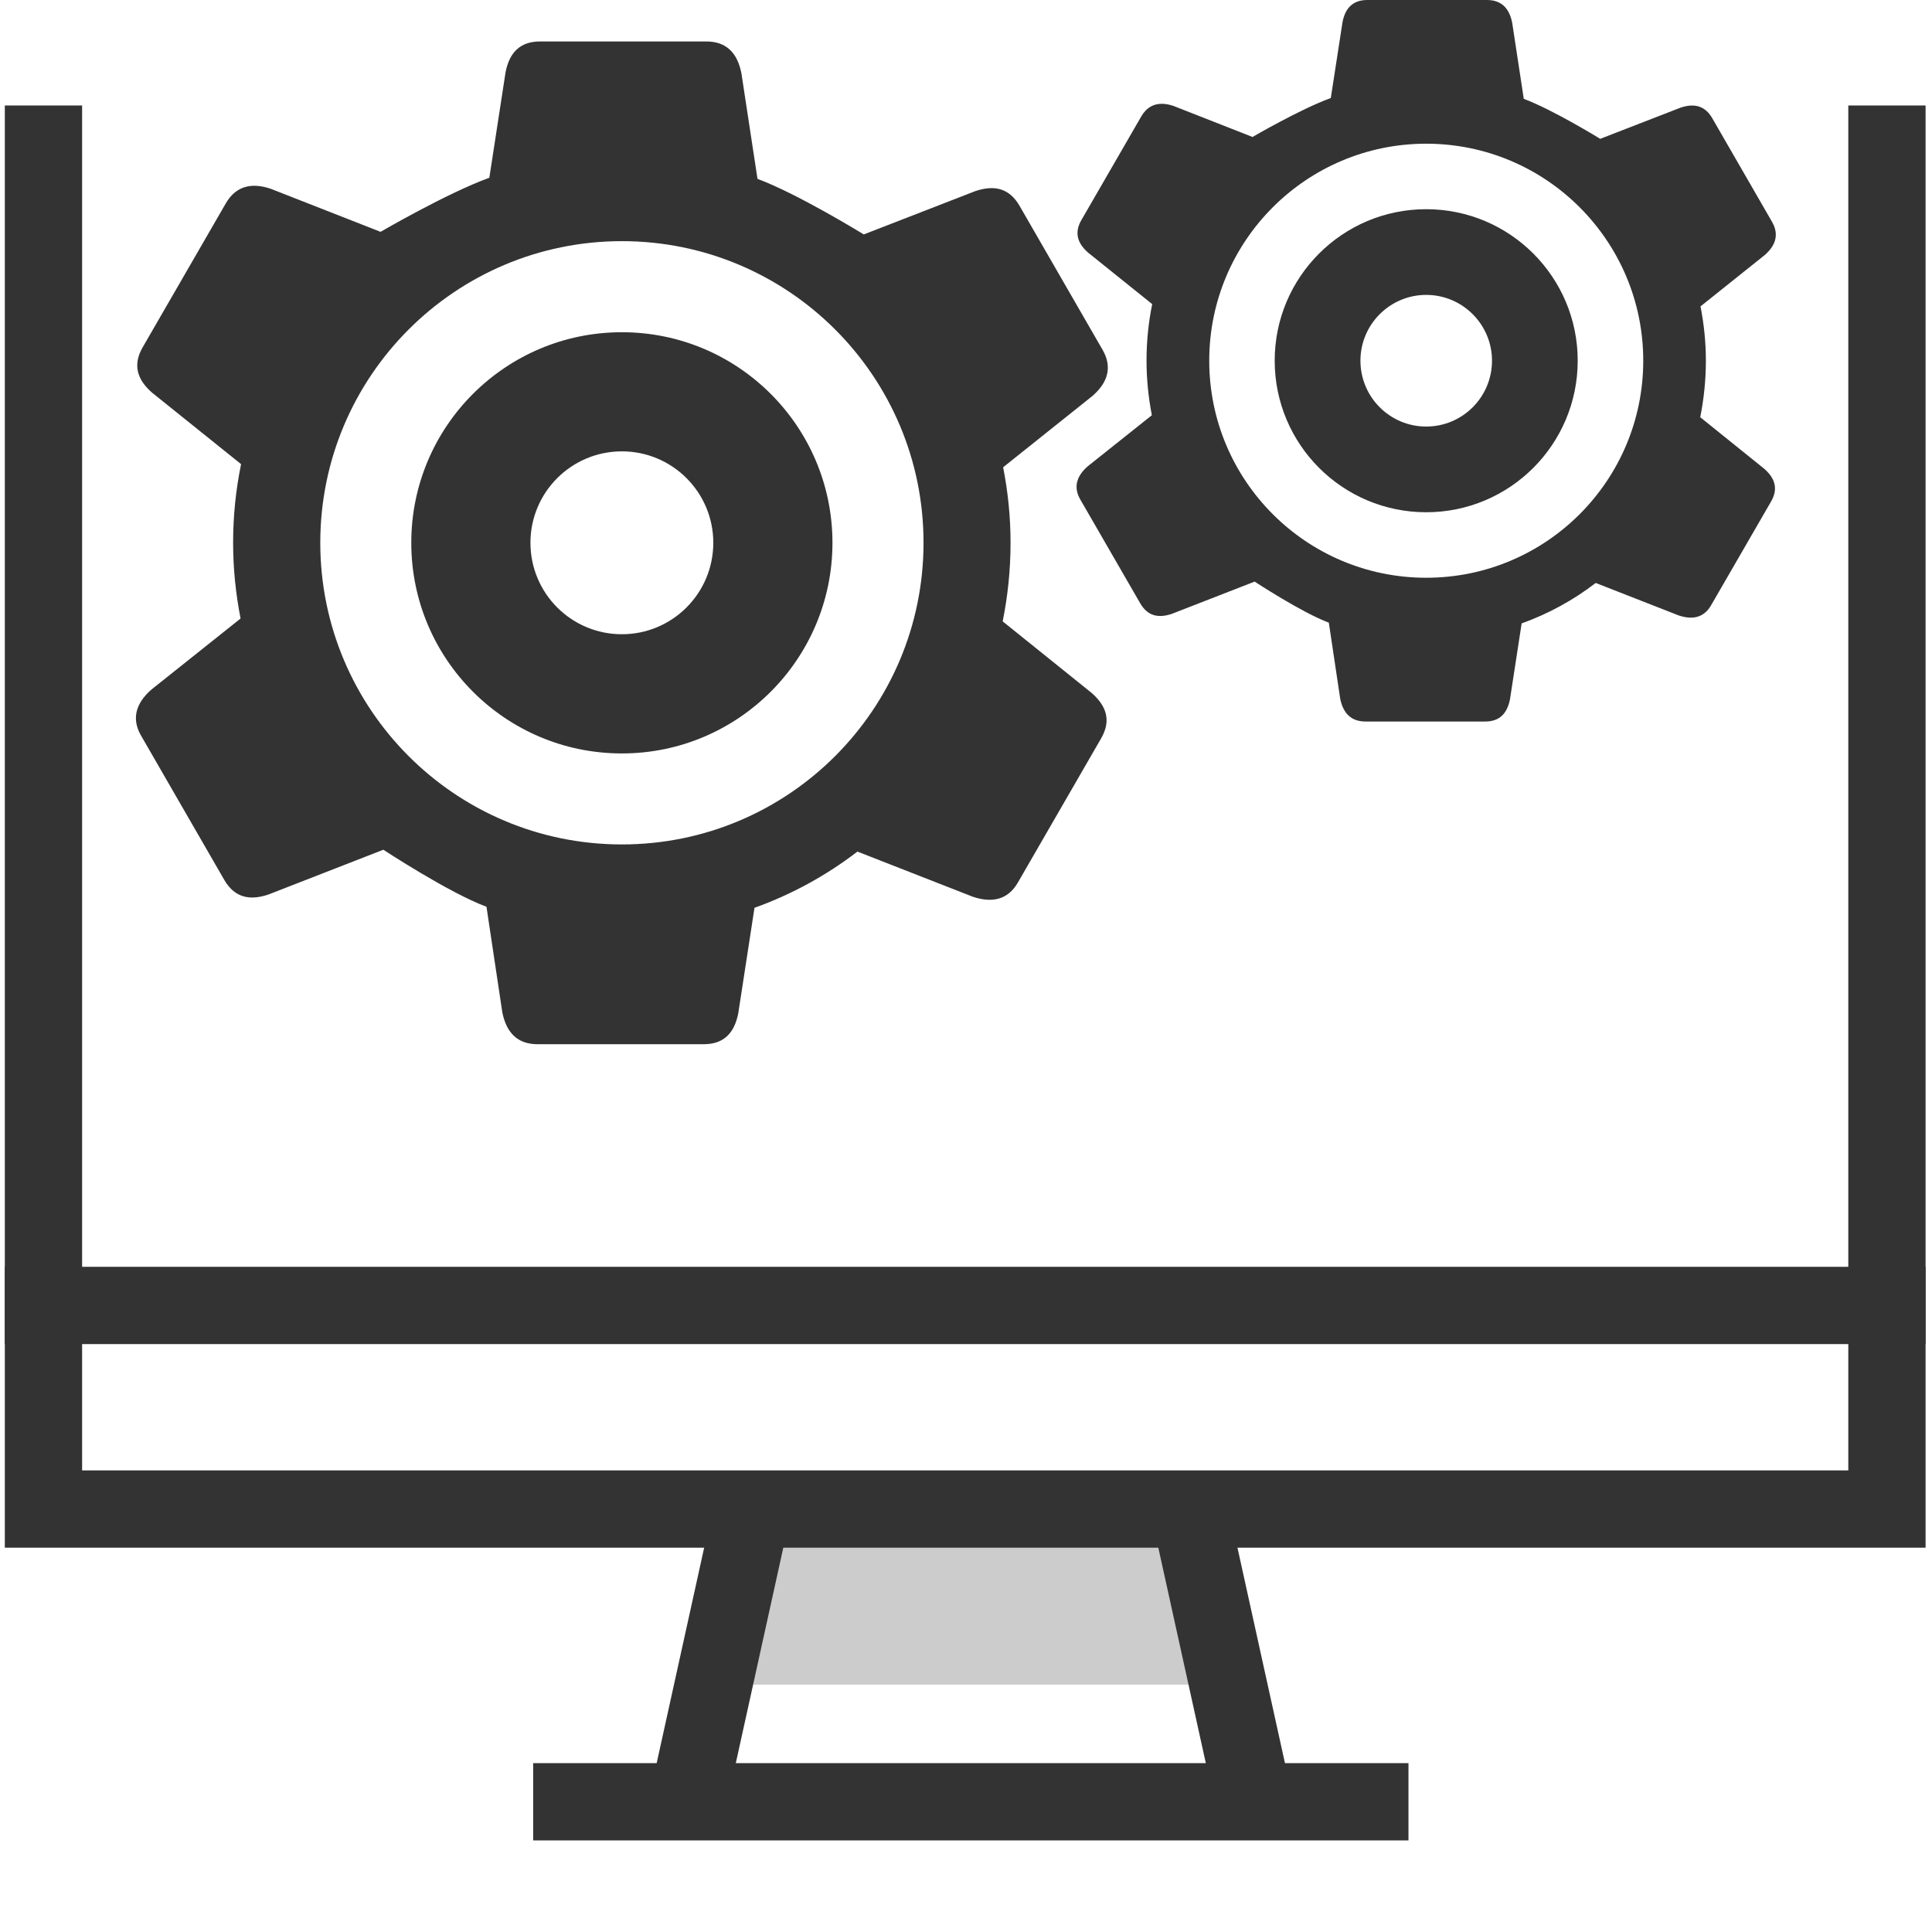
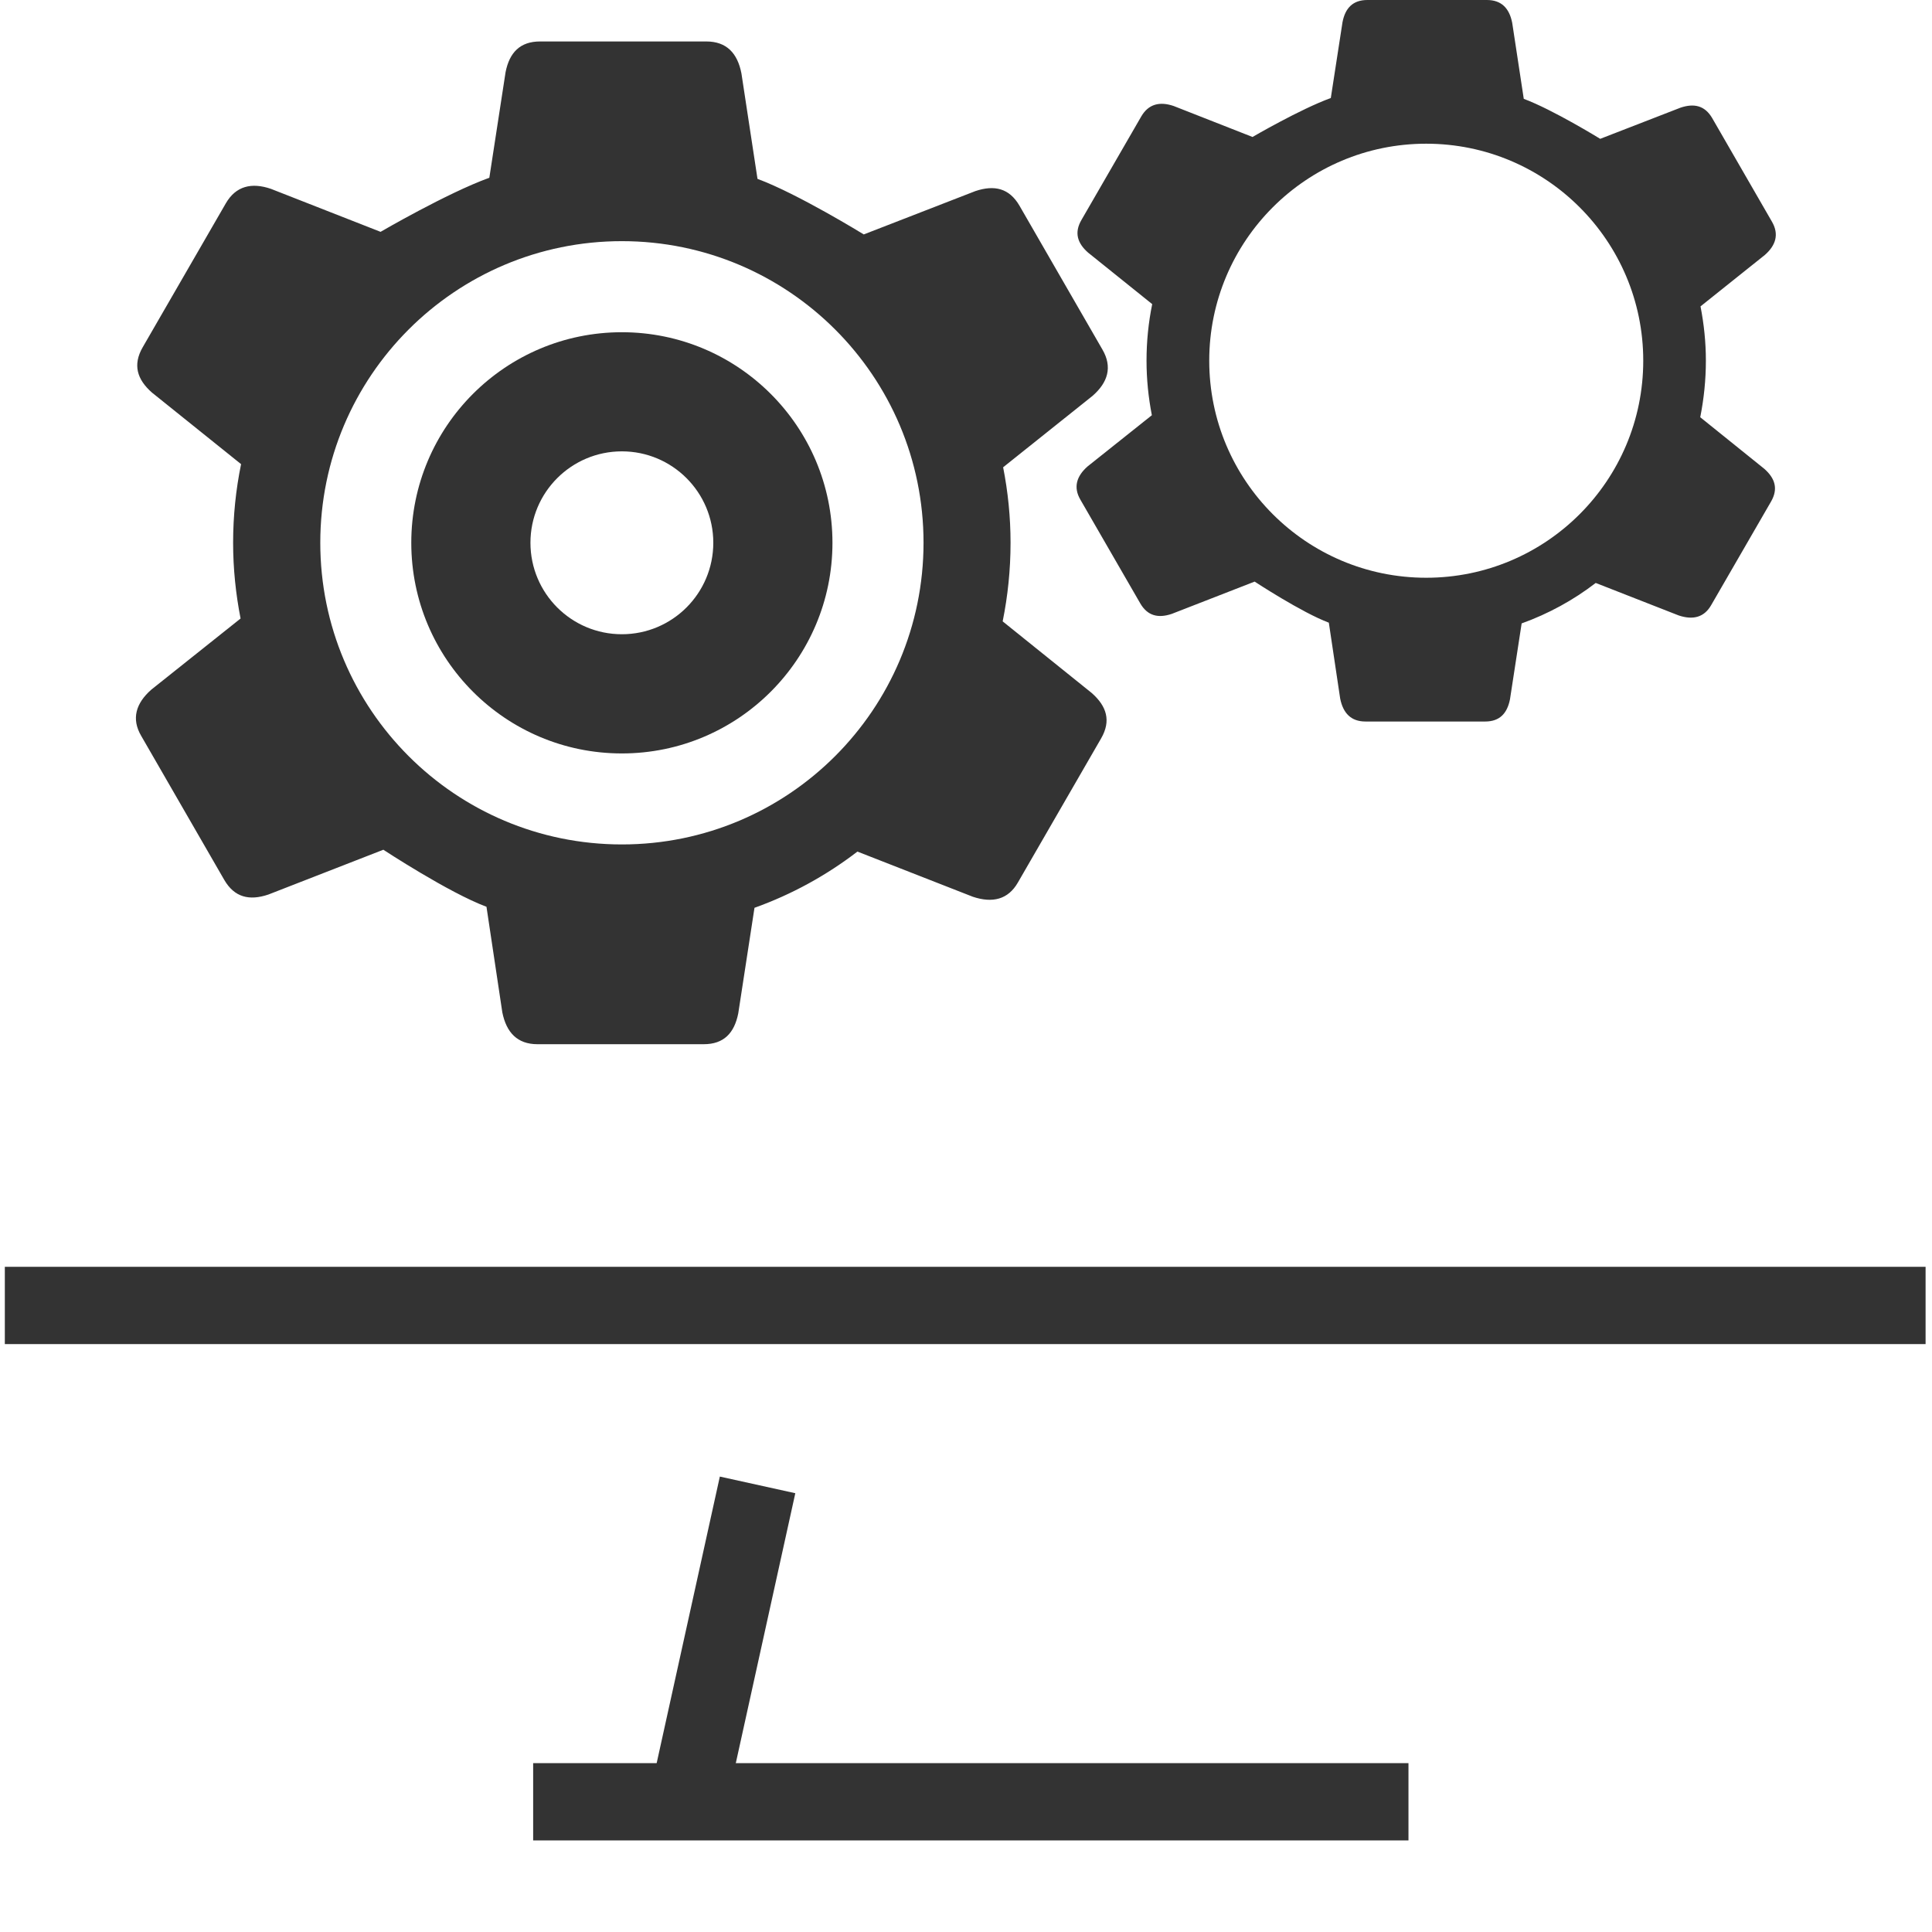
<svg xmlns="http://www.w3.org/2000/svg" version="1.1" id="Layer_1" x="0px" y="0px" width="50px" height="50px" viewBox="0 0 50 50" enable-background="new 0 0 50 50" xml:space="preserve">
  <g>
-     <rect x="18.521" y="39.431" fill="#CCCCCC" width="12.646" height="4.167" />
    <g>
      <line fill="none" stroke="#333333" stroke-width="2" stroke-miterlimit="10" x1="17.798" y1="46.63" x2="19.606" y2="38.429" />
      <line fill="none" stroke="#333333" stroke-width="2" stroke-miterlimit="10" x1="36.451" y1="46.63" x2="13.798" y2="46.63" />
-       <line fill="none" stroke="#333333" stroke-width="2" stroke-miterlimit="10" x1="30.643" y1="38.429" x2="32.451" y2="46.63" />
-       <polyline fill="none" stroke="#333333" stroke-width="2" stroke-linecap="square" stroke-miterlimit="10" points="48.834,3.73     48.834,39.054 1.125,39.054 1.125,3.73   " />
    </g>
    <line fill="none" stroke="#333333" stroke-width="2" stroke-linecap="square" stroke-miterlimit="10" x1="1.125" y1="33.785" x2="48.834" y2="33.785" />
    <g>
      <g>
        <path fill="#333333" d="M25.949,16.081c0.133-0.657,0.204-1.335,0.204-2.035c0-0.666-0.067-1.32-0.192-1.953l2.313-1.847     c0.401-0.349,0.517-0.748,0.26-1.194l-2.152-3.732c-0.262-0.448-0.646-0.54-1.138-0.375l-2.89,1.122c0,0-1.705-1.051-2.75-1.438     l-0.416-2.731c-0.102-0.522-0.384-0.825-0.909-0.825h-4.302c-0.518,0-0.793,0.287-0.893,0.796L12.664,4.6     C11.567,4.998,9.849,6,9.849,6L7.013,4.888C6.51,4.715,6.104,4.815,5.845,5.261L3.693,8.987c-0.26,0.451-0.15,0.831,0.241,1.174     l2.305,1.851c-0.135,0.659-0.206,1.34-0.206,2.034c0,0.672,0.069,1.326,0.193,1.961l-2.309,1.84     c-0.402,0.353-0.521,0.756-0.263,1.197l2.152,3.731c0.262,0.448,0.646,0.542,1.138,0.376l2.977-1.16c0,0,1.695,1.114,2.669,1.476     L13,26.2c0.105,0.521,0.389,0.824,0.909,0.824h4.305c0.519,0,0.791-0.289,0.892-0.798l0.42-2.732     c0.967-0.347,1.862-0.839,2.664-1.455l2.987,1.169c0.506,0.169,0.913,0.075,1.168-0.372l2.154-3.73     c0.257-0.448,0.147-0.826-0.245-1.171L25.949,16.081z M16.094,21.854c-4.311,0-7.805-3.494-7.805-7.808     c0-4.308,3.494-7.805,7.805-7.805c4.312,0,7.807,3.497,7.807,7.805C23.9,18.36,20.405,21.854,16.094,21.854z" />
      </g>
      <g>
        <path fill="#333333" d="M16.094,8.598c-3.011,0-5.45,2.44-5.45,5.449c0,3.009,2.438,5.452,5.45,5.452     c3.008,0,5.45-2.443,5.45-5.452C21.543,11.038,19.102,8.598,16.094,8.598z M16.094,16.414c-1.307,0-2.366-1.058-2.366-2.368     c0-1.305,1.059-2.365,2.366-2.365s2.366,1.061,2.366,2.365C18.46,15.356,17.4,16.414,16.094,16.414z" />
      </g>
    </g>
    <g>
      <g>
        <path fill="#333333" d="M44.002,10.798c0.094-0.473,0.146-0.961,0.146-1.464c0-0.479-0.05-0.95-0.139-1.405l1.663-1.329     c0.289-0.251,0.372-0.539,0.188-0.859l-1.549-2.685c-0.189-0.323-0.465-0.388-0.818-0.27l-2.08,0.807     c0,0-1.227-0.756-1.978-1.035l-0.299-1.965C39.063,0.218,38.861,0,38.481,0h-3.094c-0.373,0-0.572,0.207-0.643,0.573     l-0.303,1.964c-0.789,0.286-2.026,1.008-2.026,1.008l-2.039-0.801c-0.362-0.124-0.653-0.052-0.84,0.269l-1.549,2.681     c-0.188,0.324-0.108,0.598,0.173,0.844l1.659,1.333c-0.097,0.474-0.147,0.964-0.147,1.463c0,0.483,0.049,0.954,0.138,1.412     l-1.661,1.323c-0.29,0.254-0.375,0.543-0.189,0.862l1.55,2.685c0.188,0.323,0.464,0.39,0.816,0.271l2.144-0.835     c0,0,1.219,0.801,1.92,1.063l0.294,1.966c0.076,0.375,0.28,0.592,0.655,0.592h3.097c0.374,0,0.569-0.208,0.642-0.574l0.302-1.965     c0.696-0.25,1.34-0.604,1.917-1.047l2.148,0.841c0.364,0.121,0.656,0.055,0.841-0.269l1.551-2.683     c0.184-0.323,0.105-0.595-0.177-0.843L44.002,10.798z M36.91,14.952c-3.102,0-5.615-2.514-5.615-5.618     c0-3.099,2.514-5.615,5.615-5.615s5.617,2.516,5.617,5.615C42.527,12.438,40.012,14.952,36.91,14.952z" />
      </g>
      <g>
-         <path fill="#333333" d="M36.91,5.414c-2.167,0-3.921,1.756-3.921,3.92c0,2.166,1.754,3.923,3.921,3.923     c2.165,0,3.921-1.757,3.921-3.923C40.831,7.17,39.075,5.414,36.91,5.414z M36.91,11.039c-0.939,0-1.702-0.762-1.702-1.705     c0-0.938,0.763-1.702,1.702-1.702s1.703,0.764,1.703,1.702C38.613,10.276,37.85,11.039,36.91,11.039z" />
-       </g>
+         </g>
    </g>
  </g>
</svg>